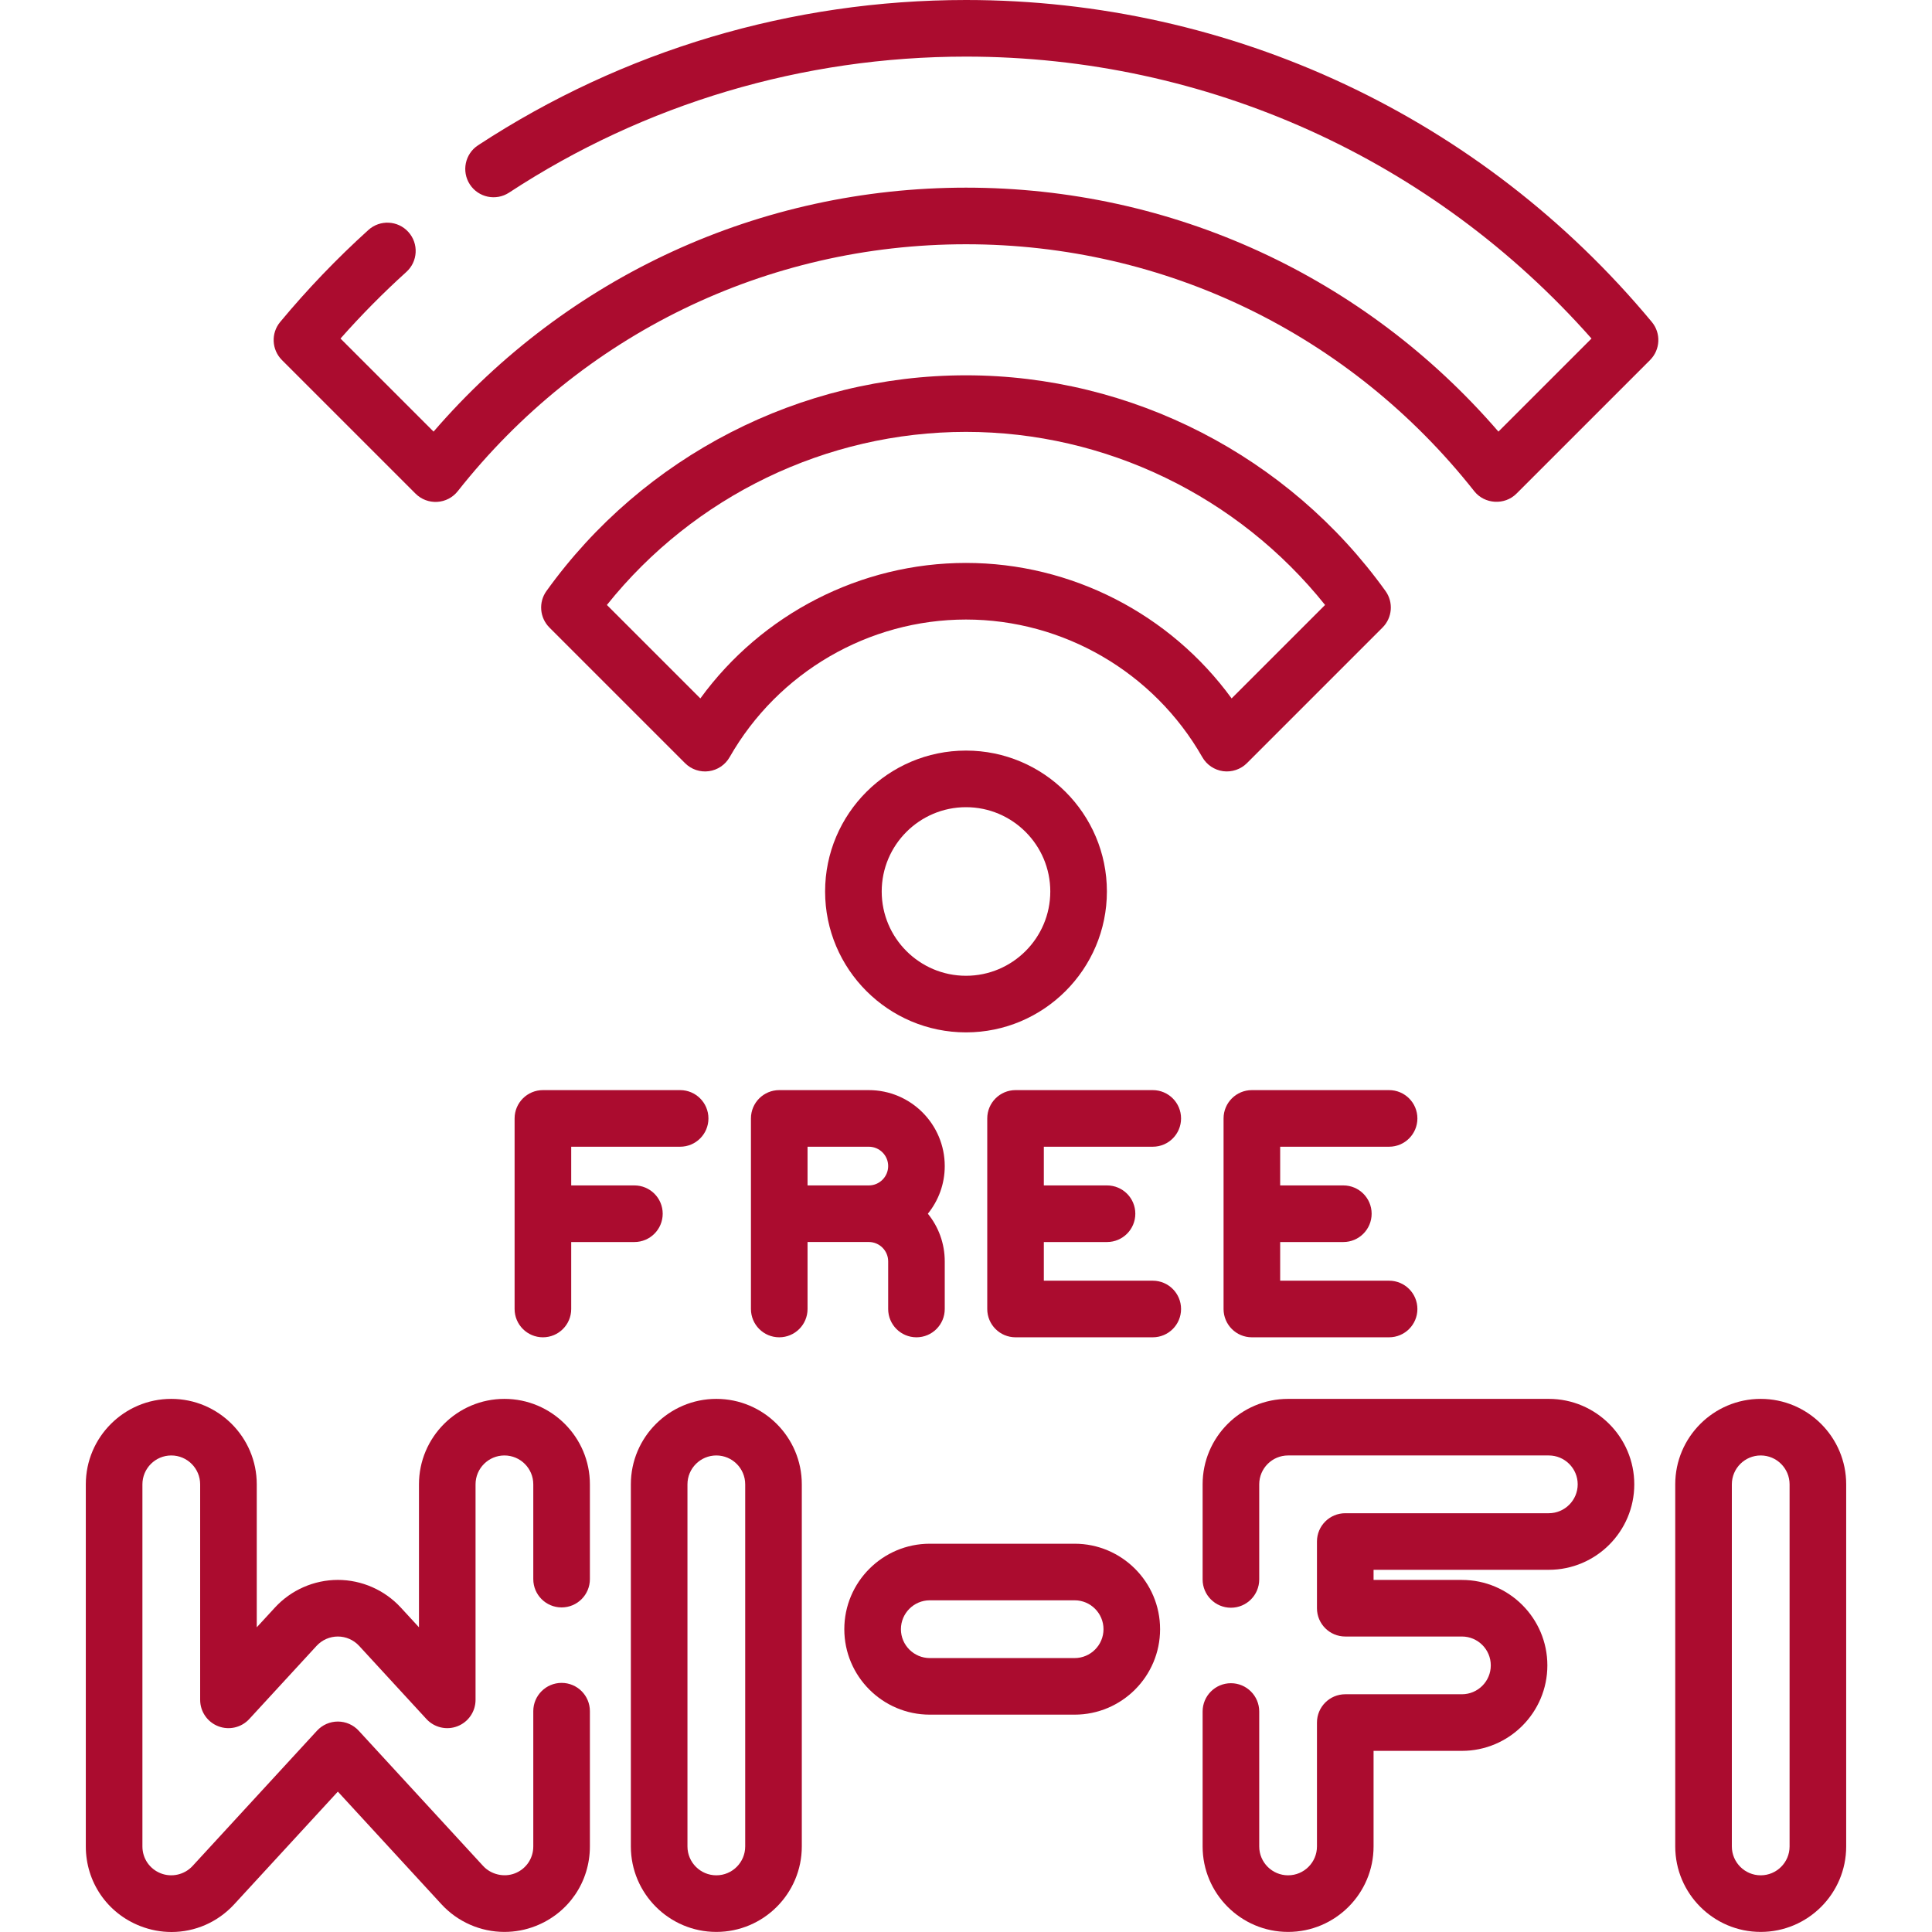
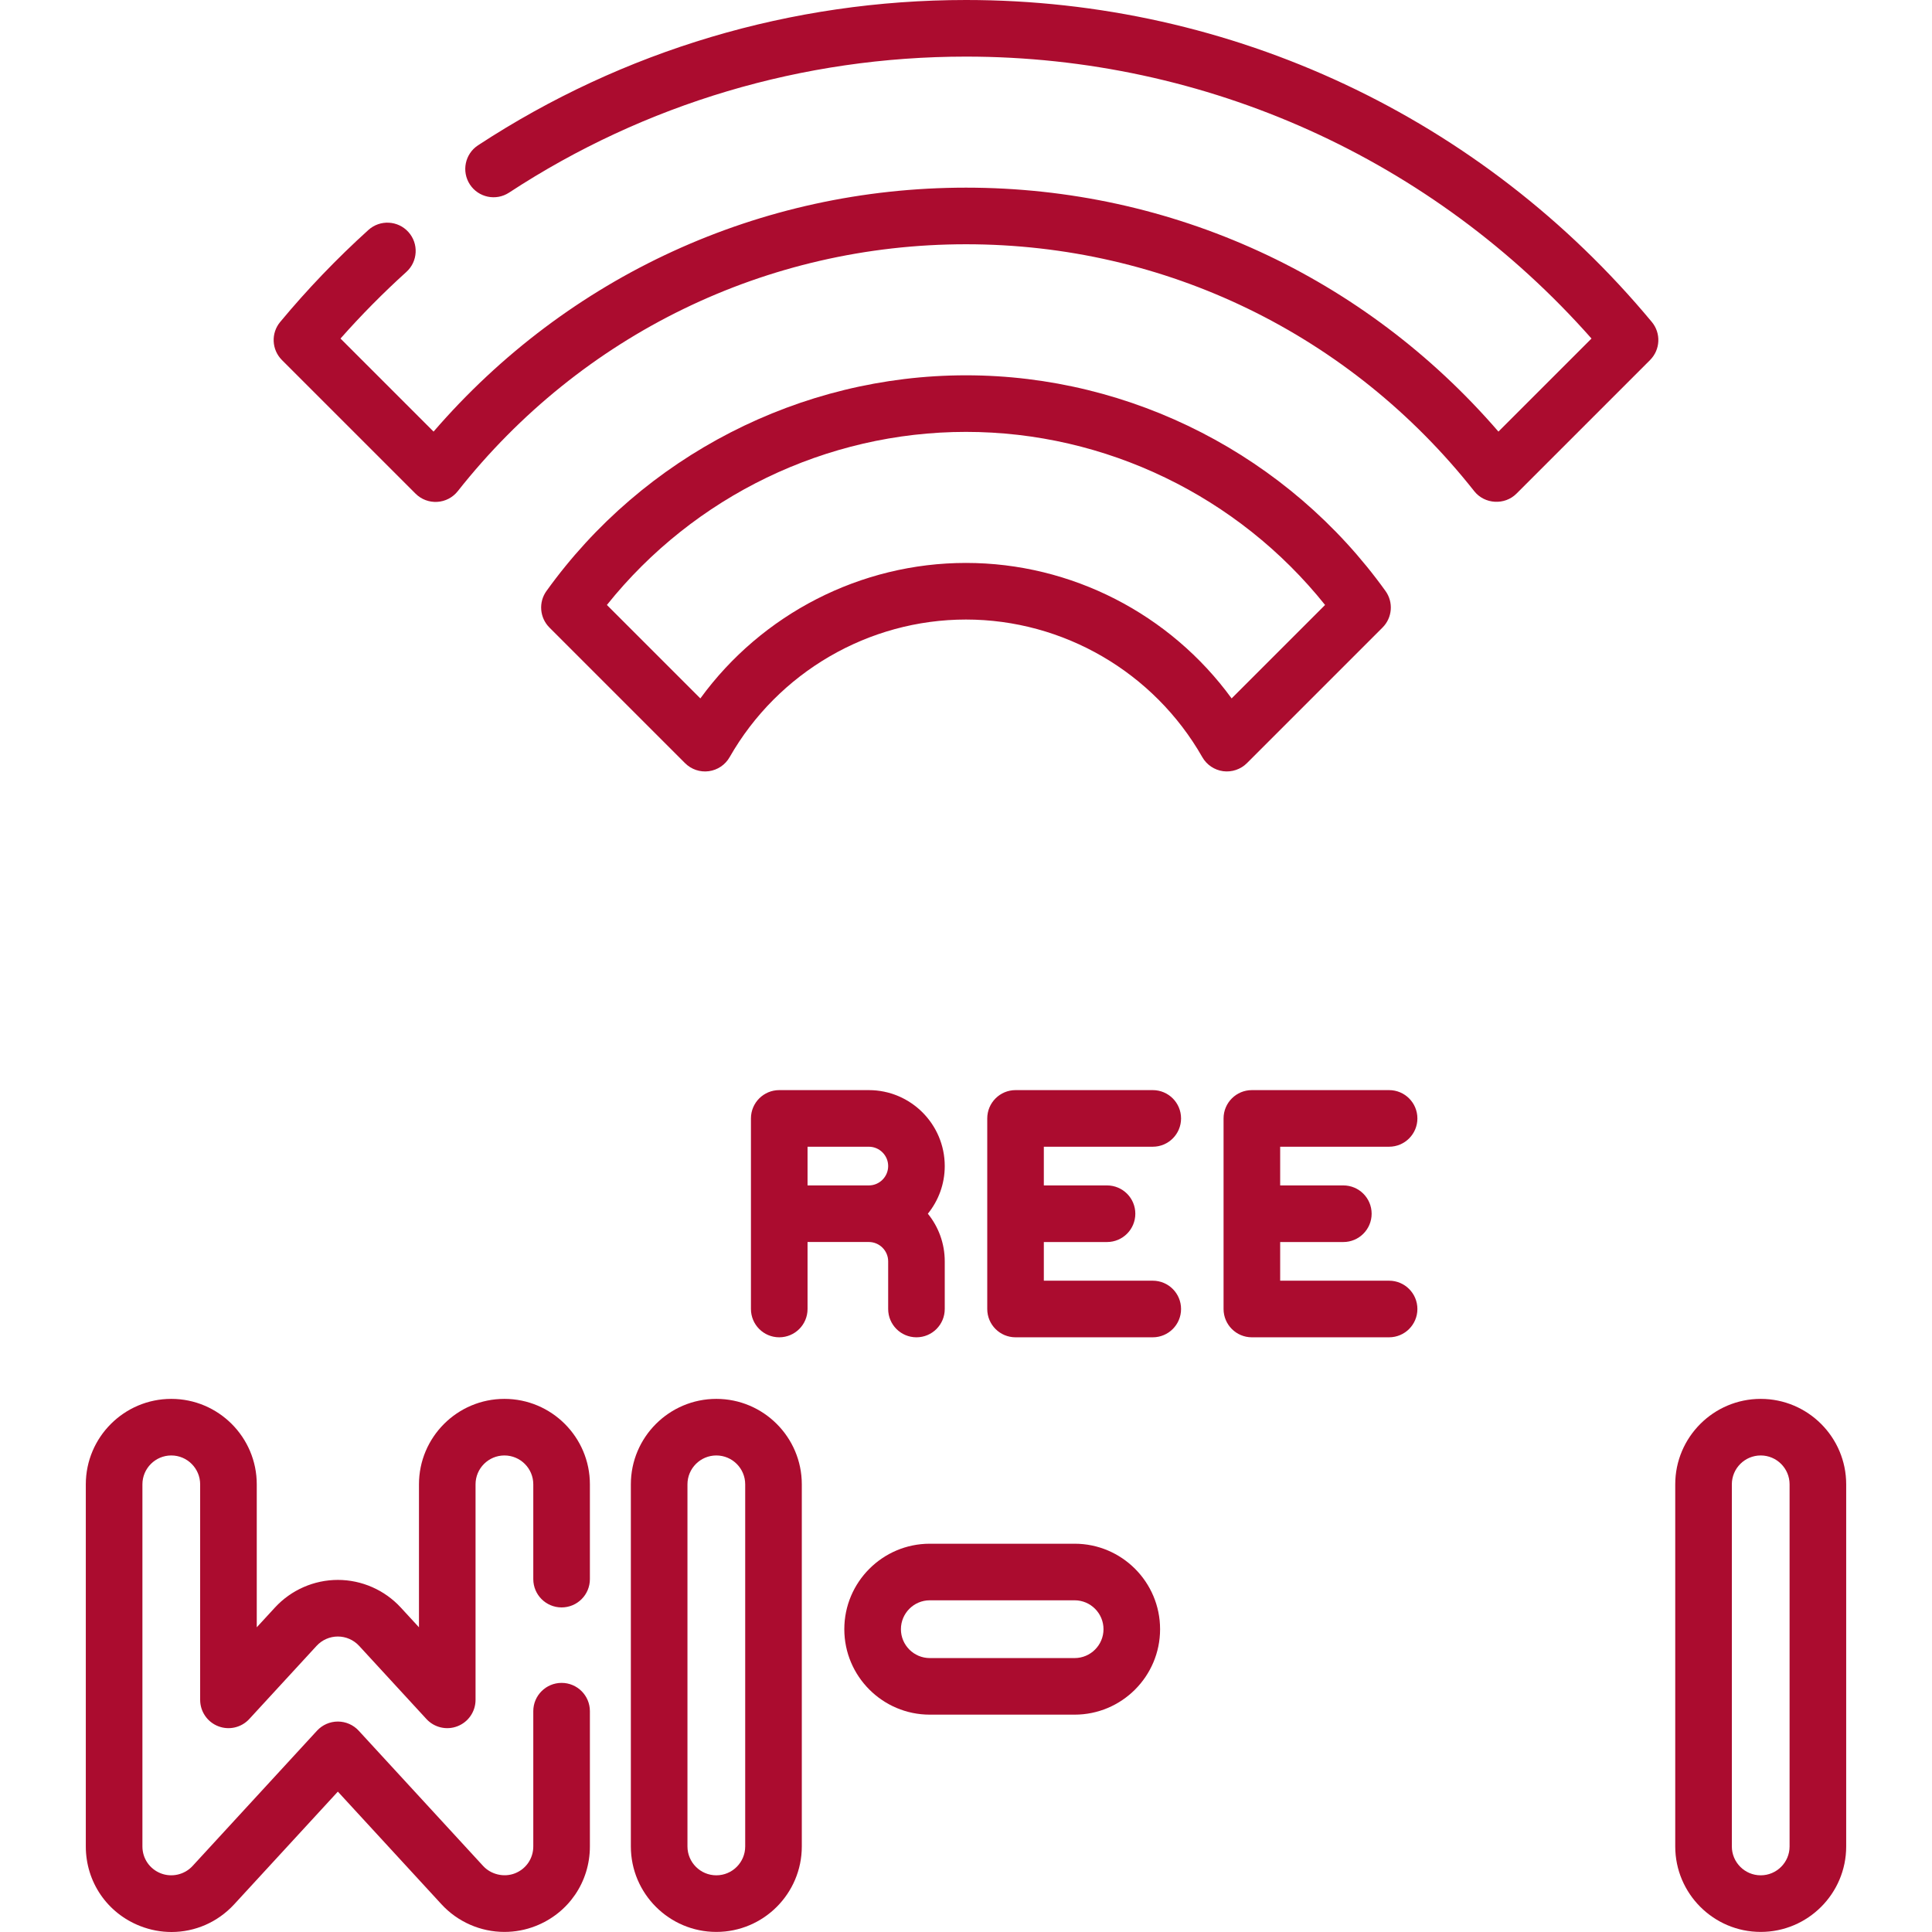
<svg xmlns="http://www.w3.org/2000/svg" width="70" height="70" viewBox="0 0 70 70" fill="none">
  <g clip-path="url(#clip0_1122_1969)">
    <path d="M35 0C28.69 0 22.576 1.82 17.321 5.264C16.847 5.574 16.715 6.21 17.025 6.684C17.335 7.157 17.971 7.29 18.445 6.979C23.365 3.755 29.09 2.051 35 2.051C43.708 2.051 51.914 5.762 57.663 12.266L54.291 15.638C49.429 10.006 42.462 6.799 35 6.799C27.538 6.799 20.571 10.006 15.709 15.638L12.337 12.266C13.086 11.419 13.886 10.61 14.723 9.853C15.143 9.474 15.176 8.825 14.796 8.405C14.416 7.985 13.768 7.953 13.348 8.332C12.208 9.363 11.133 10.484 10.152 11.665C9.813 12.072 9.841 12.67 10.215 13.045L15.056 17.886C15.263 18.093 15.548 18.201 15.841 18.184C16.134 18.167 16.404 18.026 16.586 17.796C21.074 12.111 27.786 8.85 35 8.85C42.214 8.85 48.925 12.111 53.414 17.796C53.789 18.271 54.516 18.314 54.944 17.886L59.785 13.045C60.159 12.67 60.187 12.072 59.848 11.665C53.688 4.252 44.631 0 35 0Z" fill="#AB0C2F" />
    <path d="M44.317 27.942C44.631 27.984 44.954 27.875 45.178 27.651L50.092 22.737C50.447 22.382 50.493 21.821 50.2 21.414C46.686 16.52 41.004 13.598 34.999 13.598C28.995 13.598 23.313 16.52 19.799 21.414C19.506 21.821 19.552 22.382 19.907 22.737L24.821 27.651C25.047 27.877 25.366 27.985 25.682 27.942C25.999 27.899 26.278 27.711 26.436 27.433C28.19 24.358 31.471 22.447 34.999 22.447C38.528 22.447 41.809 24.358 43.562 27.433C43.721 27.711 44 27.899 44.317 27.942C44.362 27.948 44 27.899 44.317 27.942ZM34.999 20.396C31.18 20.396 27.601 22.248 25.375 25.305L21.989 21.919C25.142 17.977 29.943 15.648 34.999 15.648C40.056 15.648 44.857 17.977 48.01 21.919L44.624 25.305C42.398 22.248 38.819 20.396 34.999 20.396Z" fill="#AB0C2F" />
-     <path d="M40.105 32.3C40.105 29.485 37.815 27.195 35 27.195C32.185 27.195 29.895 29.485 29.895 32.3C29.895 35.115 32.185 37.405 35 37.405C37.815 37.405 40.105 35.115 40.105 32.3ZM31.946 32.3C31.946 30.616 33.316 29.246 35 29.246C36.684 29.246 38.054 30.616 38.054 32.3C38.054 33.984 36.684 35.354 35 35.354C33.316 35.354 31.946 33.984 31.946 32.3Z" fill="#AB0C2F" />
    <path d="M32.18 45.701V47.427C32.18 47.994 32.639 48.453 33.205 48.453C33.772 48.453 34.23 47.994 34.23 47.427V45.701C34.23 45.048 34.001 44.447 33.618 43.975C34.001 43.502 34.23 42.902 34.23 42.249C34.23 40.731 32.996 39.497 31.479 39.497H28.233C27.667 39.497 27.208 39.956 27.208 40.523V47.427C27.208 47.994 27.667 48.453 28.233 48.453C28.8 48.453 29.259 47.994 29.259 47.427V45H31.479C31.865 45 32.18 45.315 32.18 45.701ZM29.259 42.95V41.548H31.479C31.865 41.548 32.18 41.862 32.18 42.248C32.18 42.635 31.865 42.95 31.479 42.95H29.259Z" fill="#AB0C2F" />
    <path d="M50.329 41.548C50.895 41.548 51.355 41.089 51.355 40.523C51.355 39.956 50.896 39.497 50.329 39.497H45.357C44.791 39.497 44.332 39.956 44.332 40.523V47.428C44.332 47.994 44.791 48.453 45.357 48.453H50.329C50.895 48.453 51.355 47.994 51.355 47.428C51.355 46.861 50.896 46.402 50.329 46.402H46.383V45.001H48.672C49.238 45.001 49.697 44.541 49.697 43.975C49.697 43.409 49.238 42.95 48.672 42.95H46.383V41.548H50.329Z" fill="#AB0C2F" />
    <path d="M41.767 41.548C42.333 41.548 42.792 41.089 42.792 40.523C42.792 39.956 42.333 39.497 41.767 39.497H36.795C36.229 39.497 35.77 39.956 35.77 40.523V47.428C35.77 47.994 36.228 48.453 36.795 48.453H41.767C42.333 48.453 42.792 47.994 42.792 47.428C42.792 46.861 42.333 46.402 41.767 46.402H37.82V45.001H40.109C40.676 45.001 41.135 44.541 41.135 43.975C41.135 43.409 40.676 42.95 40.109 42.95H37.82V41.548H41.767Z" fill="#AB0C2F" />
-     <path d="M24.643 41.548C25.209 41.548 25.668 41.089 25.668 40.523C25.668 39.956 25.209 39.497 24.643 39.497H19.671C19.105 39.497 18.645 39.956 18.645 40.523V47.428C18.645 47.994 19.105 48.453 19.671 48.453C20.237 48.453 20.696 47.994 20.696 47.428V45.001H22.985C23.552 45.001 24.011 44.541 24.011 43.975C24.011 43.409 23.552 42.95 22.985 42.95H20.696V41.548H24.643Z" fill="#AB0C2F" />
    <path d="M63.794 50.684C62.087 50.684 60.697 52.073 60.697 53.78V66.9C60.697 68.608 62.087 69.997 63.794 69.997C65.502 69.997 66.891 68.608 66.891 66.9V53.78C66.891 52.073 65.502 50.684 63.794 50.684ZM64.84 66.9C64.84 67.477 64.371 67.946 63.794 67.946C63.217 67.946 62.748 67.477 62.748 66.9V53.78C62.748 53.203 63.217 52.734 63.794 52.734C64.371 52.734 64.84 53.203 64.84 53.78V66.9Z" fill="#AB0C2F" />
-     <path d="M56.116 50.684H46.67C44.962 50.684 43.573 52.073 43.573 53.78V57.226C43.573 57.792 44.032 58.251 44.599 58.251C45.165 58.251 45.624 57.792 45.624 57.226V53.78C45.624 53.203 46.093 52.734 46.67 52.734H56.116C56.693 52.734 57.163 53.203 57.163 53.78C57.163 54.357 56.693 54.827 56.116 54.827H48.742C48.175 54.827 47.716 55.286 47.716 55.852V58.269C47.716 58.835 48.175 59.294 48.742 59.294H52.968C53.545 59.294 54.014 59.763 54.014 60.34C54.014 60.917 53.545 61.386 52.968 61.386H48.742C48.175 61.386 47.716 61.846 47.716 62.412V66.9C47.716 67.477 47.247 67.946 46.67 67.946C46.093 67.946 45.624 67.477 45.624 66.9V62.011C45.624 61.445 45.165 60.986 44.599 60.986C44.032 60.986 43.573 61.445 43.573 62.011V66.9C43.573 68.608 44.963 69.997 46.67 69.997C48.377 69.997 49.767 68.608 49.767 66.9V63.437H52.968C54.675 63.437 56.064 62.048 56.064 60.34C56.064 58.633 54.675 57.244 52.968 57.244H49.767V56.877H56.116C57.824 56.877 59.213 55.488 59.213 53.781C59.213 52.073 57.824 50.684 56.116 50.684Z" fill="#AB0C2F" />
    <path d="M25.954 50.684C24.247 50.684 22.857 52.073 22.857 53.78V66.9C22.857 68.608 24.247 69.997 25.954 69.997C27.662 69.997 29.051 68.608 29.051 66.9V53.78C29.051 52.073 27.662 50.684 25.954 50.684ZM27 66.9C27 67.477 26.531 67.946 25.954 67.946C25.377 67.946 24.908 67.477 24.908 66.9V53.78C24.908 53.203 25.377 52.734 25.954 52.734C26.531 52.734 27 53.203 27 53.78V66.9Z" fill="#AB0C2F" />
    <path d="M18.276 50.684C16.569 50.684 15.18 52.073 15.18 53.78V58.96L14.52 58.243C13.935 57.608 13.105 57.243 12.241 57.243C11.378 57.243 10.547 57.608 9.962 58.244L9.303 58.96V53.781C9.303 52.073 7.914 50.684 6.206 50.684C4.499 50.684 3.109 52.073 3.109 53.781V66.9C3.109 68.186 3.883 69.318 5.081 69.785C5.452 69.93 5.835 70 6.215 70C7.061 70 7.884 69.65 8.485 68.997L12.241 64.914L15.997 68.997C16.582 69.633 17.413 69.997 18.277 69.997C18.663 69.997 19.042 69.926 19.402 69.785C20.599 69.318 21.373 68.186 21.373 66.9V61.999C21.373 61.433 20.914 60.974 20.348 60.974C19.782 60.974 19.322 61.433 19.322 61.999V66.9C19.322 67.335 19.061 67.717 18.656 67.875C18.262 68.029 17.792 67.919 17.506 67.609L12.996 62.706C12.802 62.495 12.528 62.375 12.241 62.375C11.954 62.375 11.681 62.495 11.486 62.706L6.976 67.609C6.687 67.923 6.225 68.031 5.826 67.875C5.421 67.717 5.16 67.335 5.16 66.9V53.781C5.16 53.204 5.629 52.734 6.206 52.734C6.783 52.734 7.252 53.204 7.252 53.781V61.589C7.252 62.011 7.511 62.391 7.905 62.544C8.299 62.698 8.746 62.594 9.032 62.283L11.471 59.632C11.669 59.417 11.949 59.294 12.241 59.294C12.533 59.294 12.813 59.417 13.011 59.632L15.45 62.283C15.736 62.594 16.184 62.698 16.577 62.544C16.971 62.391 17.23 62.011 17.23 61.589V53.78C17.23 53.203 17.699 52.734 18.276 52.734C18.853 52.734 19.322 53.203 19.322 53.78V57.214C19.322 57.781 19.781 58.24 20.348 58.24C20.914 58.24 21.373 57.781 21.373 57.214V53.78C21.373 52.073 19.984 50.684 18.276 50.684Z" fill="#AB0C2F" />
    <path d="M38.936 55.932H33.688C31.98 55.932 30.591 57.321 30.591 59.029C30.591 60.736 31.98 62.125 33.688 62.125H38.936C40.643 62.125 42.032 60.736 42.032 59.029C42.032 57.321 40.643 55.932 38.936 55.932ZM38.936 60.075H33.688C33.111 60.075 32.642 59.605 32.642 59.029C32.642 58.452 33.111 57.982 33.688 57.982H38.936C39.513 57.982 39.982 58.452 39.982 59.029C39.982 59.605 39.512 60.075 38.936 60.075Z" fill="#AB0C2F" />
  </g>
  <defs>
    <clipPath id="clip0_1122_1969">
      <rect width="70" height="70" fill="white" />
    </clipPath>
  </defs>
</svg>